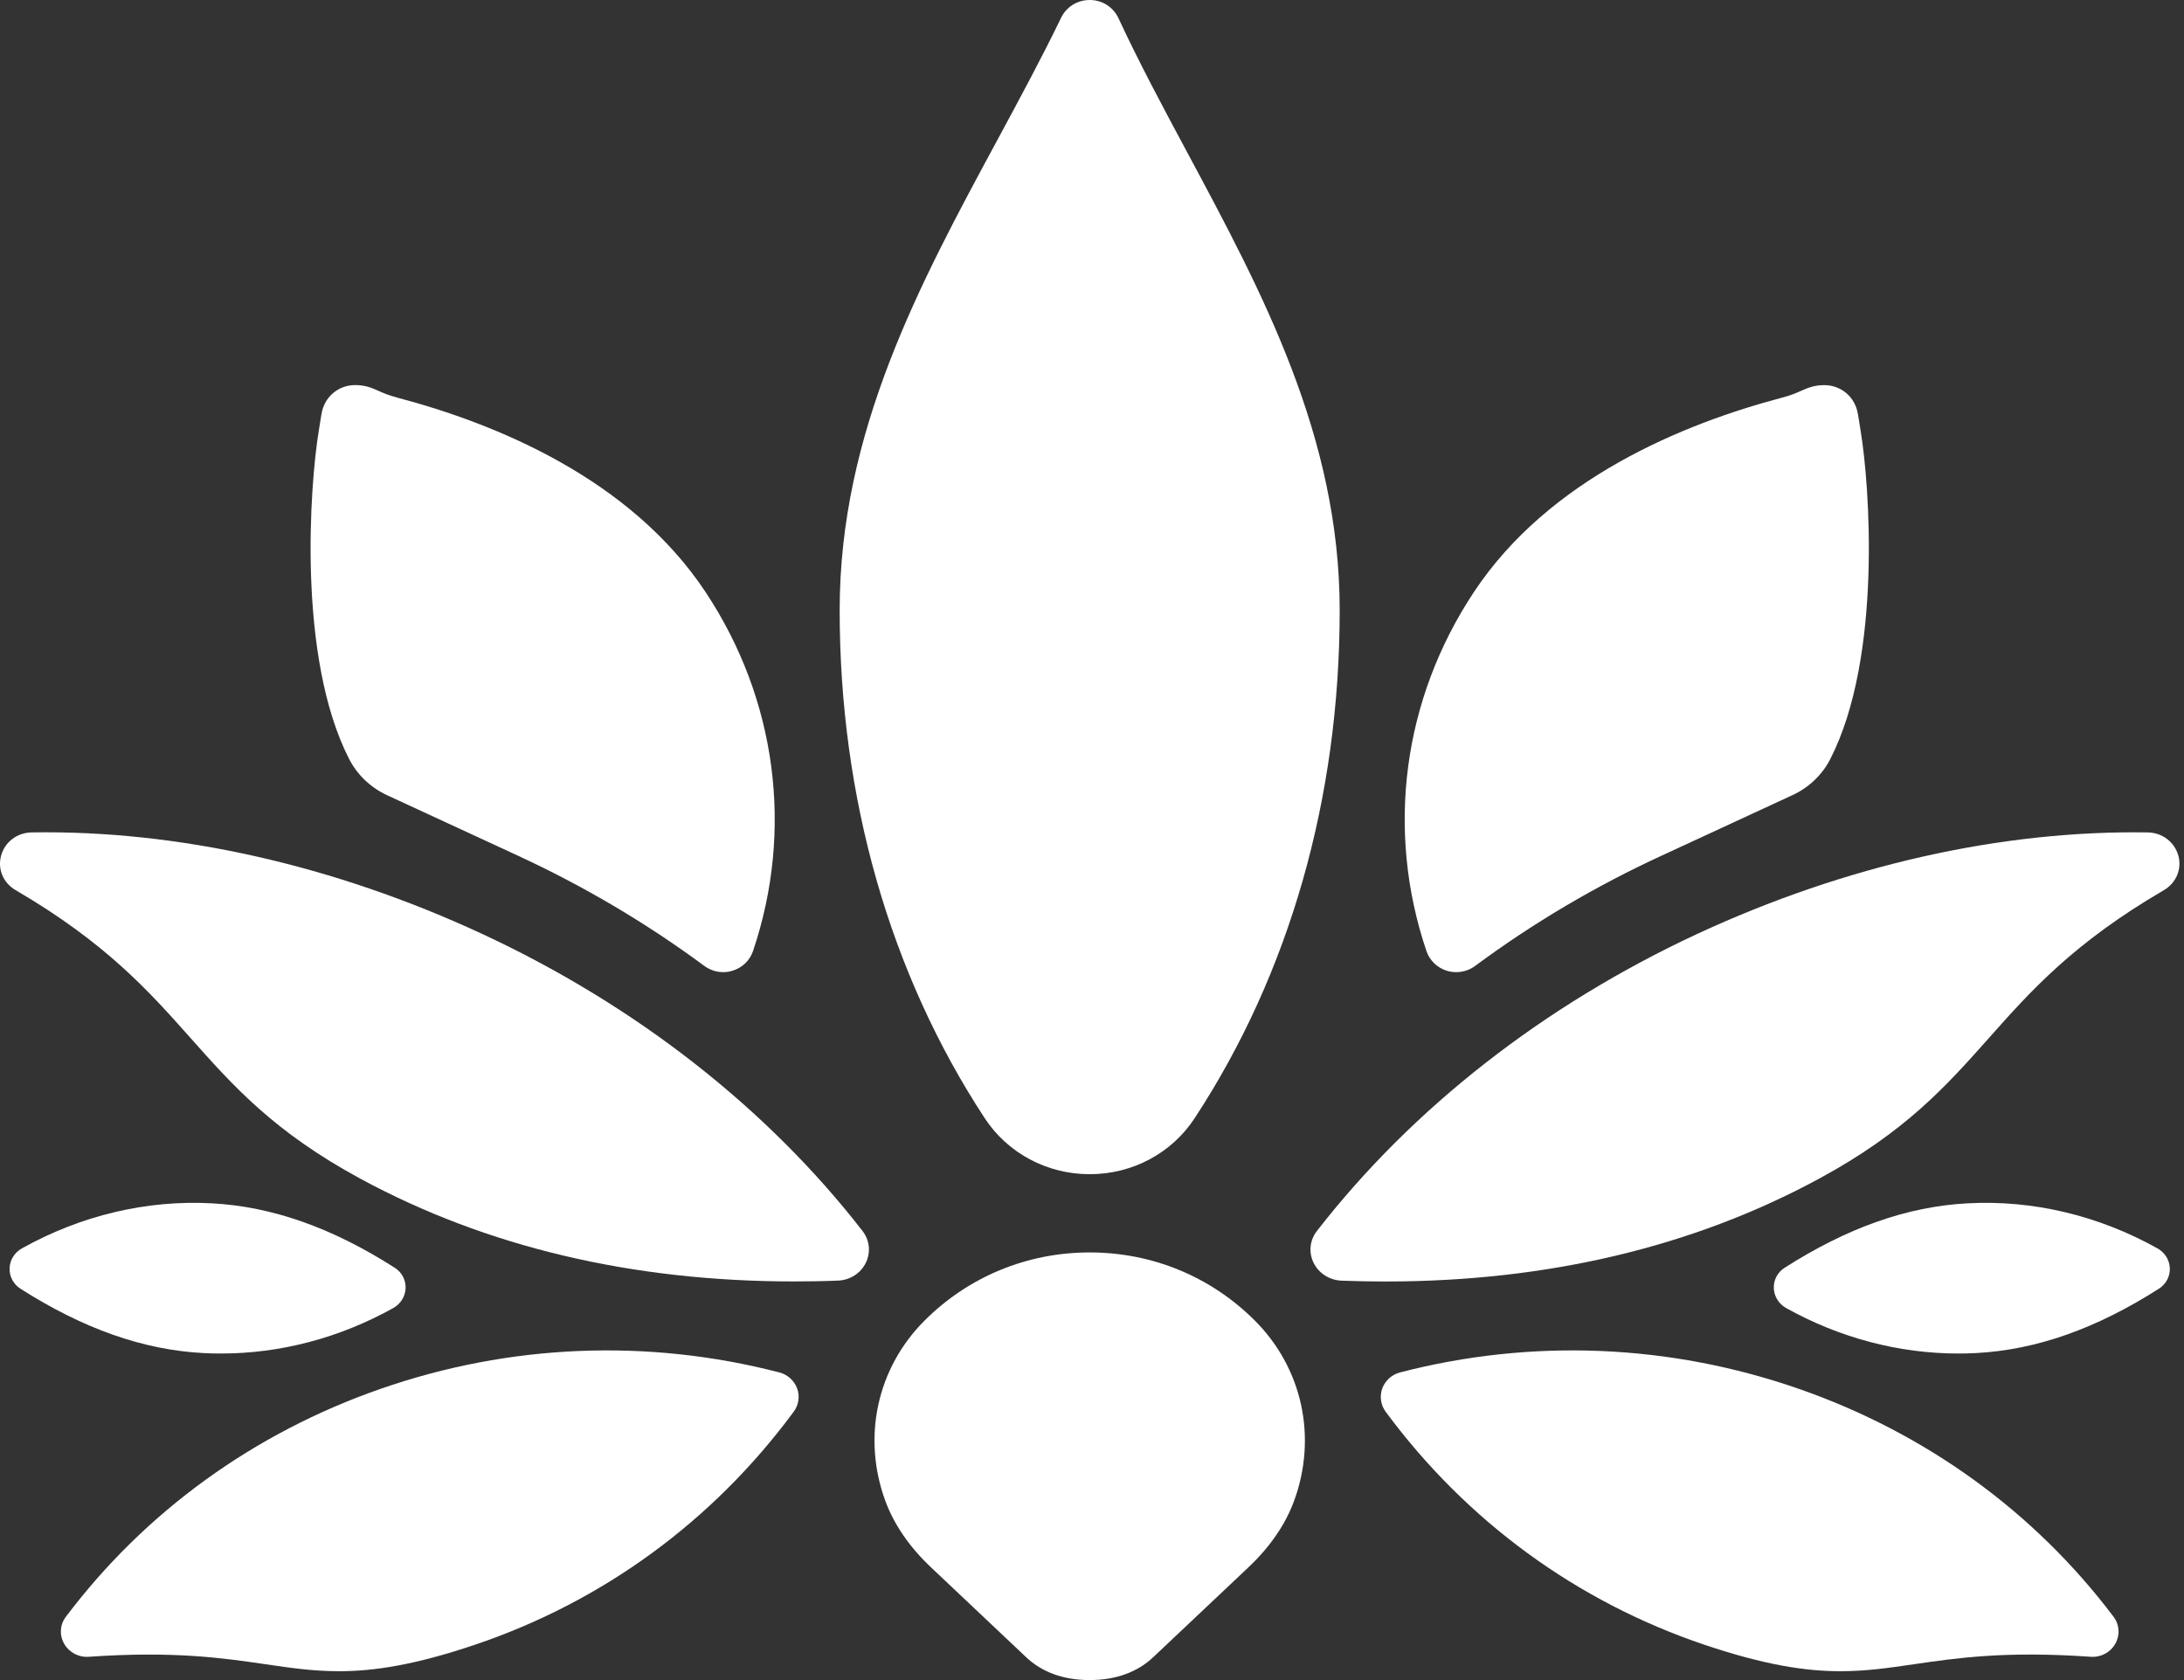
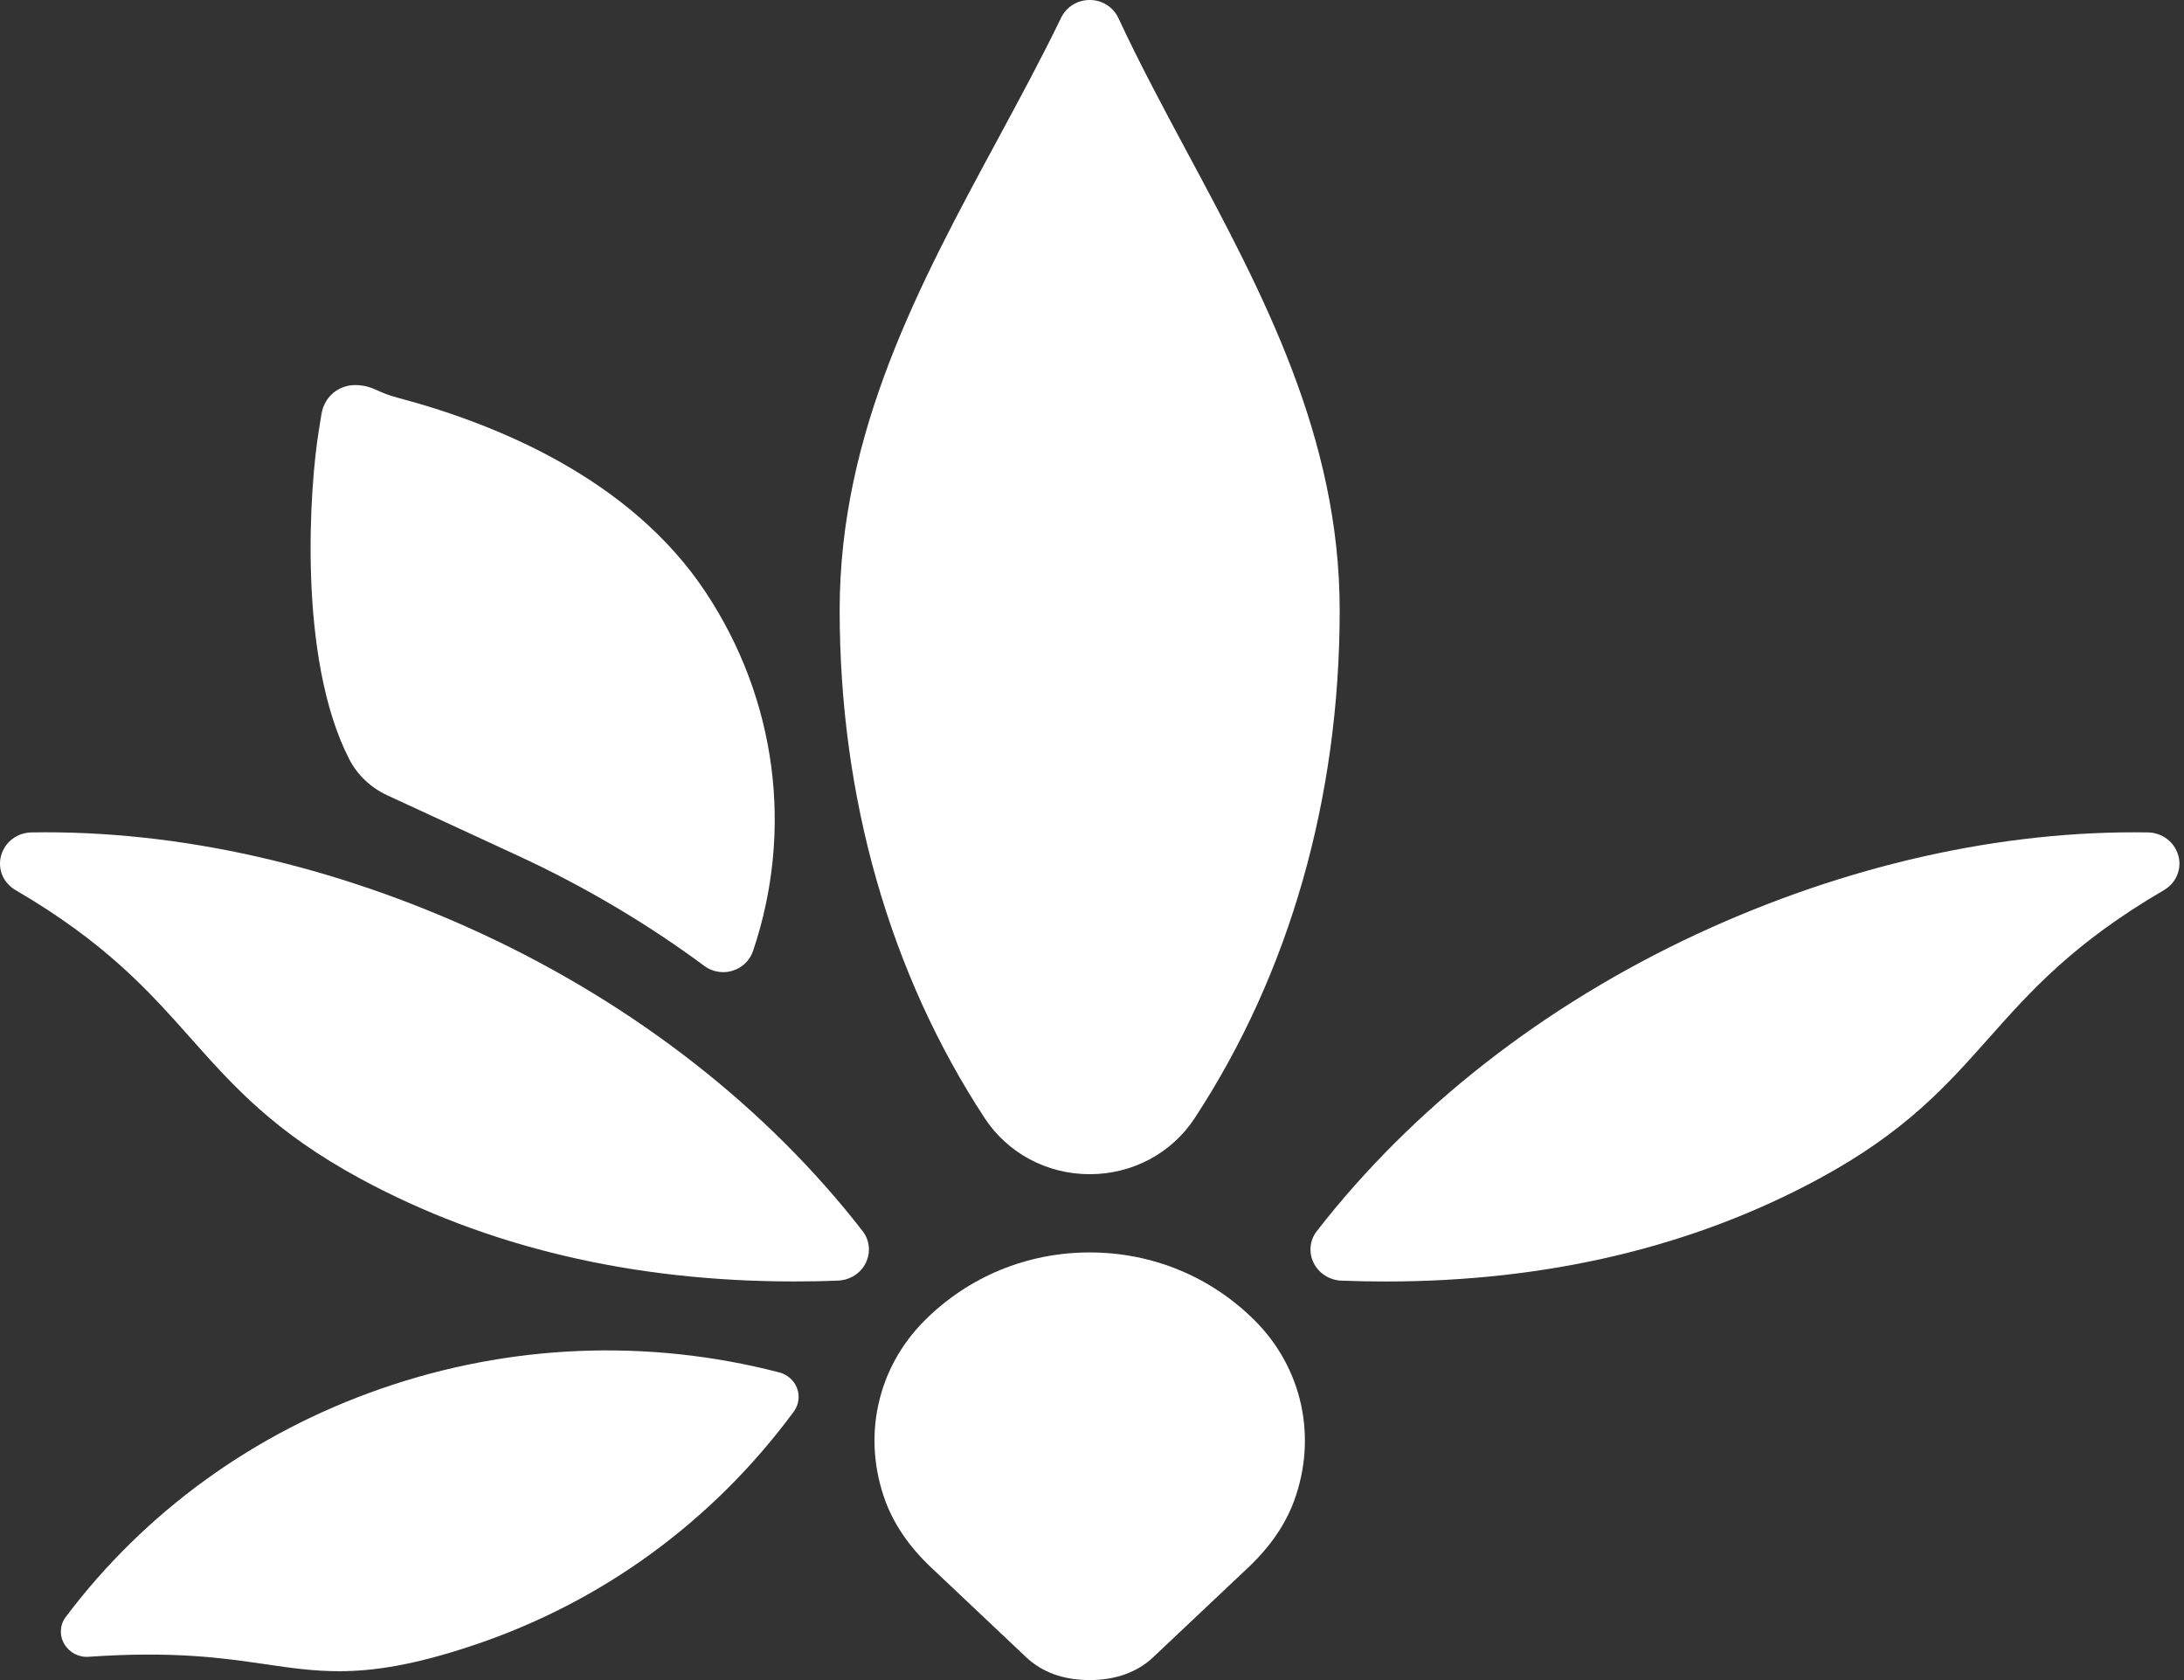
<svg xmlns="http://www.w3.org/2000/svg" width="39" height="30" viewBox="0 0 39 30" fill="none">
  <rect x="0" y="0" width="39" height="30" fill="#333333" stroke="none" />
  <g clip-path="url(#clip0_2901_705)">
    <path d="M19.46 20.967C20.223 20.967 20.925 20.592 21.335 19.964C23.029 17.38 23.923 14.245 23.923 10.897C23.923 7.798 22.543 5.225 21.209 2.737C20.785 1.947 20.347 1.13 19.972 0.324C19.879 0.126 19.684 0.001 19.464 0H19.459C19.238 0 19.042 0.122 18.947 0.32C18.596 1.045 18.213 1.753 17.808 2.504C16.425 5.064 14.994 7.711 14.994 10.897C14.994 14.245 15.889 17.38 17.583 19.965C17.994 20.592 18.696 20.967 19.459 20.967H19.46Z" fill="white" />
    <path d="M19.459 22.364C18.342 22.364 17.295 22.796 16.51 23.581C15.66 24.43 15.392 25.665 15.81 26.802C15.966 27.225 16.241 27.625 16.628 27.99L18.322 29.59C18.61 29.862 18.992 30 19.459 30C19.925 30 20.312 29.858 20.595 29.59L22.29 27.99C22.677 27.625 22.953 27.225 23.108 26.802C23.526 25.665 23.257 24.43 22.408 23.581C21.623 22.796 20.576 22.364 19.459 22.364Z" fill="white" />
    <path d="M13.915 24.506C11.561 23.897 9.1 23.998 6.798 24.799C4.535 25.586 2.591 26.993 1.177 28.869C1.069 29.011 1.057 29.196 1.146 29.352C1.235 29.508 1.406 29.598 1.586 29.584C3.109 29.479 3.979 29.606 4.746 29.718C5.19 29.783 5.594 29.842 6.052 29.842C6.681 29.842 7.412 29.73 8.482 29.369C10.764 28.599 12.733 27.16 14.174 25.207C14.263 25.087 14.286 24.931 14.234 24.791C14.182 24.651 14.063 24.544 13.915 24.506Z" fill="white" />
    <path d="M8.616 16.679C5.965 15.448 3.182 14.82 0.563 14.864C0.305 14.869 0.087 15.035 0.02 15.277C-0.047 15.518 0.057 15.766 0.278 15.894C1.892 16.837 2.658 17.698 3.398 18.53C4.167 19.395 4.893 20.212 6.44 21.05C8.689 22.267 11.289 22.882 14.179 22.882C14.437 22.882 14.698 22.878 14.961 22.867C15.177 22.86 15.369 22.738 15.461 22.549C15.552 22.363 15.53 22.147 15.404 21.983C13.698 19.785 11.351 17.951 8.616 16.679L8.616 16.679Z" fill="white" />
    <path d="M6.911 14.199L9.239 15.275C10.422 15.821 11.545 16.484 12.576 17.247C12.675 17.32 12.794 17.359 12.915 17.359C12.971 17.359 13.026 17.351 13.08 17.334C13.253 17.282 13.39 17.151 13.447 16.982C14.176 14.821 13.867 12.485 12.6 10.573C11.26 8.55 8.866 7.568 7.094 7.1C6.932 7.057 6.838 7.015 6.756 6.978C6.643 6.928 6.526 6.876 6.343 6.876C6.108 6.876 5.898 7.006 5.798 7.213C5.755 7.301 5.747 7.349 5.722 7.507L5.692 7.696C5.536 8.638 5.301 11.735 6.237 13.558C6.381 13.837 6.62 14.064 6.911 14.199L6.911 14.199Z" fill="white" />
-     <path d="M32.12 24.799C29.818 23.998 27.357 23.897 25.002 24.506C24.855 24.544 24.736 24.651 24.684 24.791C24.633 24.931 24.655 25.087 24.743 25.207C26.185 27.16 28.154 28.599 30.435 29.369C31.507 29.73 32.237 29.842 32.866 29.842C33.324 29.842 33.728 29.783 34.172 29.718C34.94 29.606 35.809 29.478 37.332 29.584C37.514 29.598 37.684 29.508 37.773 29.352C37.861 29.196 37.849 29.011 37.742 28.869C36.327 26.993 34.383 25.586 32.12 24.799H32.12Z" fill="white" />
    <path d="M38.898 15.277C38.831 15.035 38.613 14.869 38.355 14.864C35.74 14.823 32.954 15.448 30.302 16.679C27.567 17.952 25.22 19.786 23.514 21.984C23.388 22.147 23.366 22.364 23.457 22.549C23.55 22.738 23.742 22.86 23.957 22.868C24.22 22.878 24.481 22.883 24.739 22.883C27.63 22.883 30.23 22.267 32.478 21.05C34.025 20.213 34.751 19.396 35.52 18.531C36.26 17.698 37.026 16.837 38.641 15.895C38.861 15.766 38.965 15.518 38.899 15.278L38.898 15.277Z" fill="white" />
-     <path d="M25.838 17.335C25.892 17.351 25.948 17.359 26.003 17.359C26.124 17.359 26.244 17.321 26.343 17.247C27.373 16.484 28.496 15.82 29.68 15.275L32.007 14.199C32.299 14.065 32.538 13.837 32.681 13.559C33.618 11.735 33.383 8.638 33.226 7.697L33.196 7.508C33.171 7.35 33.163 7.302 33.12 7.214C33.02 7.006 32.81 6.877 32.575 6.877C32.392 6.877 32.276 6.929 32.162 6.979C32.08 7.016 31.987 7.057 31.824 7.1C30.052 7.568 27.659 8.55 26.319 10.573C25.051 12.486 24.742 14.822 25.472 16.982C25.529 17.151 25.666 17.283 25.839 17.335H25.838Z" fill="white" />
-     <path d="M3.95 24.169C5.008 24.169 6.063 23.891 7.021 23.358C7.155 23.283 7.238 23.149 7.243 23C7.247 22.853 7.175 22.718 7.05 22.638C5.927 21.921 4.858 21.544 3.782 21.487C2.618 21.424 1.446 21.703 0.392 22.291C0.259 22.365 0.176 22.499 0.171 22.648C0.167 22.795 0.239 22.93 0.364 23.011C1.487 23.727 2.555 24.104 3.631 24.161C3.738 24.167 3.844 24.169 3.95 24.169Z" fill="white" />
-     <path d="M34.968 24.169C33.91 24.169 32.854 23.891 31.897 23.358C31.763 23.283 31.68 23.149 31.675 23C31.671 22.853 31.743 22.718 31.868 22.638C32.991 21.921 34.059 21.544 35.135 21.487C36.3 21.424 37.472 21.703 38.525 22.291C38.659 22.365 38.742 22.499 38.747 22.648C38.751 22.795 38.679 22.93 38.553 23.011C37.431 23.727 36.362 24.104 35.286 24.161C35.18 24.167 35.074 24.169 34.968 24.169Z" fill="white" />
  </g>
  <defs>
    <clipPath id="clip0_2901_705">
      <rect width="39" height="30" fill="white" />
    </clipPath>
  </defs>
</svg>